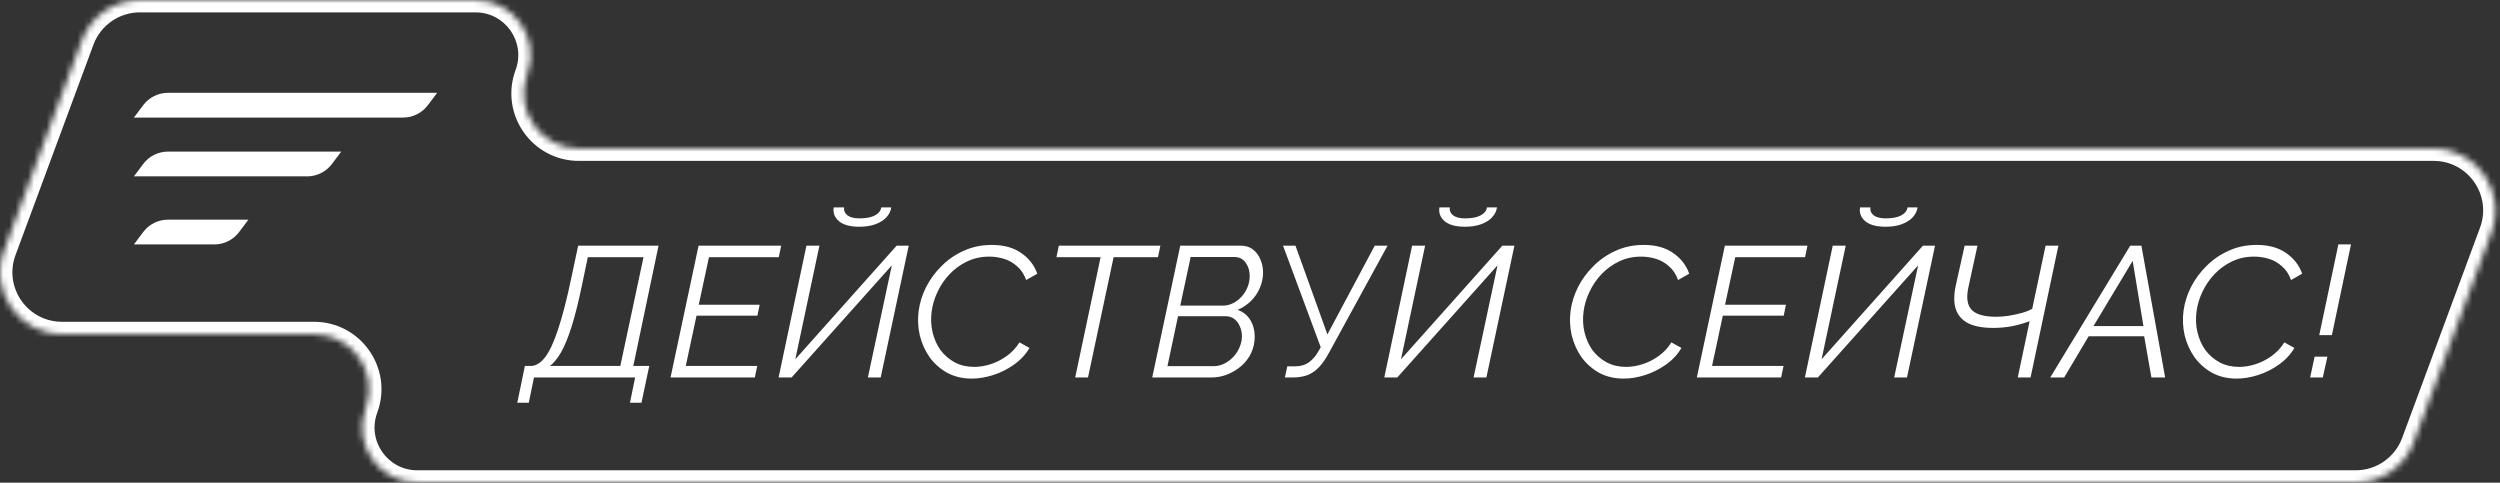
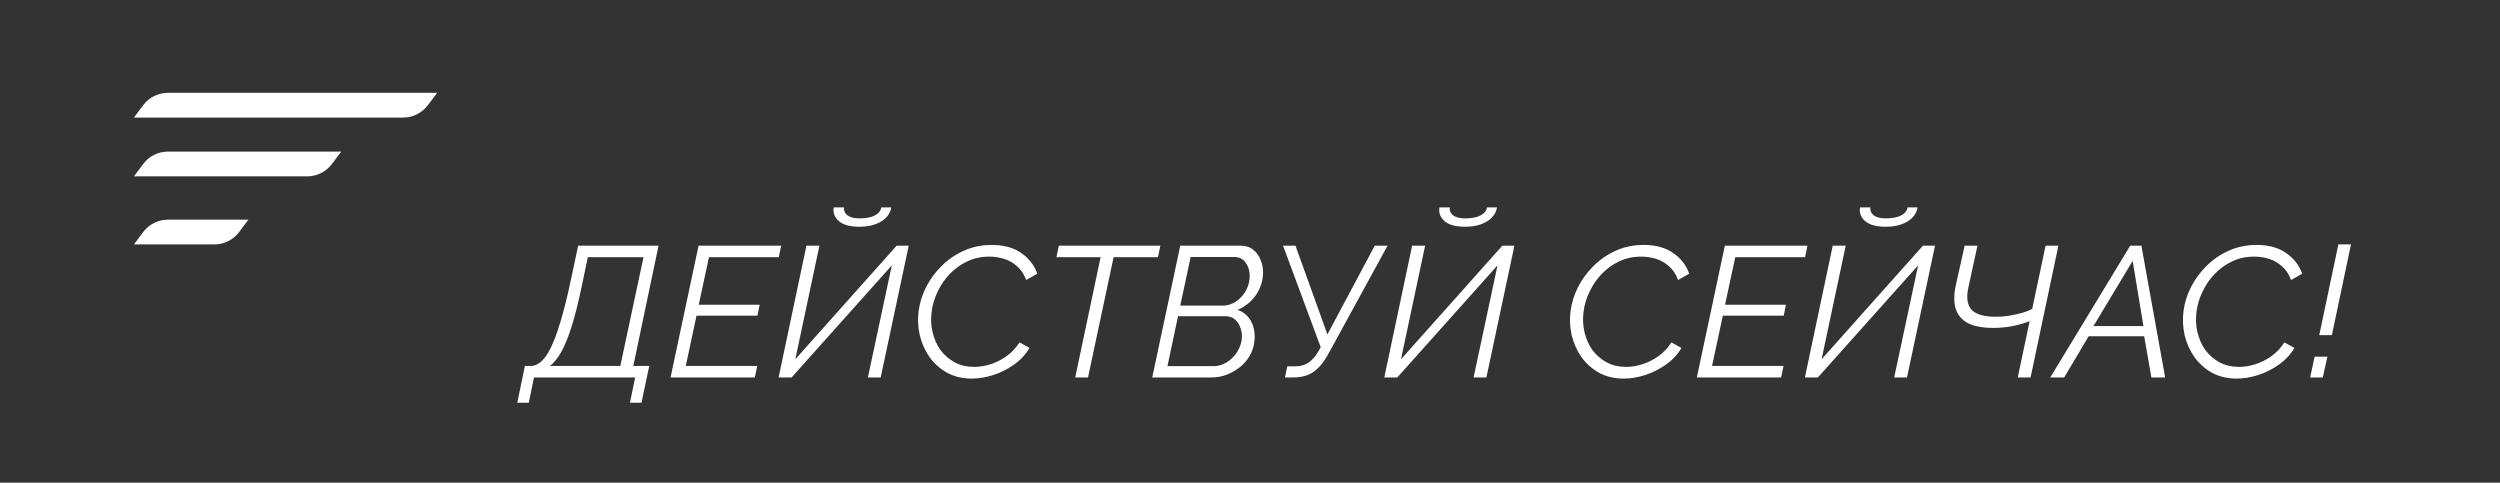
<svg xmlns="http://www.w3.org/2000/svg" width="404" height="78" viewBox="0 0 404 78" fill="none">
  <rect x="0" y="0" width="404" height="78" fill="#333333" stroke="none" />
  <mask id="path-1-inside-1_2305_3662" fill="white">
-     <path d="M85.197 12C83.043 17.817 87.346 24 93.549 24H393.274C400.239 24 405.071 30.942 402.652 37.473L390.059 71.473C388.606 75.396 384.865 78 380.681 78H67.438C61.235 78 56.931 71.817 59.086 66C61.24 60.183 56.937 54 50.734 54H10.009C3.044 54 -1.787 47.058 0.632 40.527L13.224 6.527C14.677 2.604 18.418 0 22.602 0H76.845C83.048 0 87.352 6.183 85.197 12Z" />
-   </mask>
+     </mask>
  <path d="M85.197 12L83.322 11.305L85.197 12ZM390.059 71.473L388.183 70.778L390.059 71.473ZM93.549 24V26H393.274V24V22H93.549V24ZM402.652 37.473L400.776 36.779L388.183 70.778L390.059 71.473L391.934 72.168L404.527 38.168L402.652 37.473ZM380.681 78V76H67.438V78V80H380.681V78ZM50.734 54V52H10.009V54V56H50.734V54ZM0.632 40.527L2.507 41.221L15.1 7.221L13.224 6.527L11.349 5.832L-1.244 39.832L0.632 40.527ZM22.602 0V2H76.845V0V-2H22.602V0ZM76.845 0V2C81.655 2 84.992 6.794 83.322 11.305L85.197 12L87.073 12.695C89.711 5.571 84.441 -2 76.845 -2V0ZM13.224 6.527L15.1 7.221C16.262 4.083 19.255 2 22.602 2V0V-2C17.582 -2 13.092 1.125 11.349 5.832L13.224 6.527ZM10.009 54V52C4.437 52 0.572 46.447 2.507 41.221L0.632 40.527L-1.244 39.832C-4.147 47.67 1.651 56 10.009 56V54ZM59.086 66L60.961 66.695C63.6 59.571 58.33 52 50.734 52V54V56C55.544 56 58.881 60.794 57.21 65.305L59.086 66ZM67.438 78V76C62.628 76 59.291 71.206 60.961 66.695L59.086 66L57.21 65.305C54.572 72.429 59.842 80 67.438 80V78ZM390.059 71.473L388.183 70.778C387.021 73.917 384.028 76 380.681 76V78V80C385.701 80 390.191 76.875 391.934 72.168L390.059 71.473ZM393.274 24V26C398.846 26 402.711 31.553 400.776 36.779L402.652 37.473L404.527 38.168C407.43 30.33 401.632 22 393.274 22V24ZM93.549 24V22C88.739 22 85.402 17.206 87.073 12.695L85.197 12L83.322 11.305C80.683 18.429 85.953 26 93.549 26V24Z" fill="white" mask="url(#path-1-inside-1_2305_3662)" />
  <path d="M83.591 65.08L84.821 59.14H85.811C86.611 59.12 87.371 58.65 88.091 57.73C88.811 56.79 89.511 55.28 90.191 53.2C90.891 51.12 91.601 48.36 92.321 44.92L93.431 39.7H106.421L102.341 59.14H104.921L103.661 65.08H101.801L102.641 61H86.291L85.451 65.08H83.591ZM88.871 59.14H100.241L103.991 41.56H94.991L94.031 46.15C93.471 48.85 92.911 51.08 92.351 52.84C91.791 54.6 91.221 55.98 90.641 56.98C90.061 57.96 89.471 58.68 88.871 59.14ZM112.889 39.7H126.239L125.849 41.56H114.569L112.919 49.24H122.759L122.399 51.01H112.559L110.819 59.14H122.369L121.979 61H108.359L112.889 39.7ZM125.82 61L130.32 39.7H132.42L128.52 58.06L144.9 39.7H146.85L142.32 61H140.25L144.12 42.88L127.92 61H125.82ZM138.87 36.64C137.37 36.64 136.27 36.34 135.57 35.74C134.87 35.14 134.59 34.4 134.73 33.52H136.41C136.33 34 136.5 34.42 136.92 34.78C137.36 35.12 138.01 35.29 138.87 35.29C139.95 35.29 140.79 35.13 141.39 34.81C141.99 34.49 142.33 34.06 142.41 33.52H144.03C143.95 34.1 143.69 34.63 143.25 35.11C142.83 35.57 142.25 35.94 141.51 36.22C140.77 36.5 139.89 36.64 138.87 36.64ZM157.038 61.18C155.558 61.18 154.238 60.87 153.078 60.25C151.938 59.61 150.988 58.77 150.228 57.73C149.488 56.67 148.958 55.49 148.638 54.19C148.338 52.87 148.278 51.54 148.458 50.2C148.638 48.9 149.038 47.63 149.658 46.39C150.298 45.13 151.138 43.99 152.178 42.97C153.218 41.93 154.418 41.11 155.778 40.51C157.138 39.89 158.638 39.58 160.278 39.58C162.218 39.58 163.808 40.02 165.048 40.9C166.288 41.76 167.148 42.87 167.628 44.23L165.828 45.25C165.488 44.31 164.998 43.57 164.358 43.03C163.738 42.47 163.038 42.07 162.258 41.83C161.478 41.59 160.678 41.47 159.858 41.47C158.558 41.47 157.368 41.73 156.288 42.25C155.228 42.75 154.288 43.43 153.468 44.29C152.668 45.13 152.018 46.08 151.518 47.14C151.018 48.18 150.698 49.24 150.558 50.32C150.398 51.5 150.448 52.63 150.708 53.71C150.968 54.79 151.398 55.75 151.998 56.59C152.618 57.41 153.388 58.07 154.308 58.57C155.228 59.05 156.268 59.29 157.428 59.29C158.268 59.29 159.138 59.15 160.038 58.87C160.938 58.59 161.798 58.16 162.618 57.58C163.458 57 164.168 56.25 164.748 55.33L166.368 56.23C165.748 57.29 164.908 58.19 163.848 58.93C162.808 59.67 161.688 60.23 160.488 60.61C159.308 60.99 158.158 61.18 157.038 61.18ZM177.86 41.56H170.72L171.11 39.7H187.52L187.13 41.56H179.96L175.82 61H173.75L177.86 41.56ZM190.73 39.7H200.51C201.31 39.7 201.97 39.91 202.49 40.33C203.03 40.75 203.43 41.29 203.69 41.95C203.97 42.61 204.11 43.31 204.11 44.05C204.11 44.89 203.94 45.71 203.6 46.51C203.26 47.31 202.78 48.02 202.16 48.64C201.54 49.24 200.82 49.72 200 50.08C200.88 50.38 201.56 50.92 202.04 51.7C202.52 52.48 202.76 53.38 202.76 54.4C202.76 55.34 202.57 56.22 202.19 57.04C201.81 57.84 201.28 58.54 200.6 59.14C199.92 59.72 199.16 60.18 198.32 60.52C197.5 60.84 196.64 61 195.74 61H186.2L190.73 39.7ZM196.13 59.17C196.71 59.17 197.27 59.04 197.81 58.78C198.37 58.5 198.86 58.14 199.28 57.7C199.72 57.24 200.06 56.72 200.3 56.14C200.56 55.56 200.69 54.97 200.69 54.37C200.69 53.77 200.58 53.23 200.36 52.75C200.16 52.25 199.86 51.85 199.46 51.55C199.08 51.25 198.61 51.1 198.05 51.1H190.37L188.66 59.17H196.13ZM197.63 49.39C198.19 49.39 198.73 49.26 199.25 49C199.77 48.74 200.23 48.39 200.63 47.95C201.05 47.49 201.37 46.98 201.59 46.42C201.83 45.84 201.95 45.24 201.95 44.62C201.95 43.76 201.73 43.03 201.29 42.43C200.85 41.83 200.24 41.53 199.46 41.53H192.41L190.73 49.39H197.63ZM207.639 61L208.029 59.2H209.319C210.199 59.2 210.949 58.97 211.569 58.51C212.189 58.05 212.719 57.41 213.159 56.59L213.429 56.11L207.339 39.7H209.349L214.509 54.04L222.159 39.7H224.229L214.779 56.98C214.299 57.88 213.789 58.63 213.249 59.23C212.709 59.83 212.089 60.28 211.389 60.58C210.689 60.86 209.849 61 208.869 61H207.639ZM223.7 61L228.2 39.7H230.3L226.4 58.06L242.78 39.7H244.73L240.2 61H238.13L242 42.88L225.8 61H223.7ZM236.75 36.64C235.25 36.64 234.15 36.34 233.45 35.74C232.75 35.14 232.47 34.4 232.61 33.52H234.29C234.21 34 234.38 34.42 234.8 34.78C235.24 35.12 235.89 35.29 236.75 35.29C237.83 35.29 238.67 35.13 239.27 34.81C239.87 34.49 240.21 34.06 240.29 33.52H241.91C241.83 34.1 241.57 34.63 241.13 35.11C240.71 35.57 240.13 35.94 239.39 36.22C238.65 36.5 237.77 36.64 236.75 36.64ZM262.389 61.18C260.909 61.18 259.589 60.87 258.429 60.25C257.289 59.61 256.339 58.77 255.579 57.73C254.839 56.67 254.309 55.49 253.989 54.19C253.689 52.87 253.629 51.54 253.809 50.2C253.989 48.9 254.389 47.63 255.009 46.39C255.649 45.13 256.489 43.99 257.529 42.97C258.569 41.93 259.769 41.11 261.129 40.51C262.489 39.89 263.989 39.58 265.629 39.58C267.569 39.58 269.159 40.02 270.399 40.9C271.639 41.76 272.499 42.87 272.979 44.23L271.179 45.25C270.839 44.31 270.349 43.57 269.709 43.03C269.089 42.47 268.389 42.07 267.609 41.83C266.829 41.59 266.029 41.47 265.209 41.47C263.909 41.47 262.719 41.73 261.639 42.25C260.579 42.75 259.639 43.43 258.819 44.29C258.019 45.13 257.369 46.08 256.869 47.14C256.369 48.18 256.049 49.24 255.909 50.32C255.749 51.5 255.799 52.63 256.059 53.71C256.319 54.79 256.749 55.75 257.349 56.59C257.969 57.41 258.739 58.07 259.659 58.57C260.579 59.05 261.619 59.29 262.779 59.29C263.619 59.29 264.489 59.15 265.389 58.87C266.289 58.59 267.149 58.16 267.969 57.58C268.809 57 269.519 56.25 270.099 55.33L271.719 56.23C271.099 57.29 270.259 58.19 269.199 58.93C268.159 59.67 267.039 60.23 265.839 60.61C264.659 60.99 263.509 61.18 262.389 61.18ZM278.738 39.7H292.088L291.698 41.56H280.418L278.768 49.24H288.608L288.248 51.01H278.408L276.668 59.14H288.218L287.828 61H274.208L278.738 39.7ZM291.669 61L296.169 39.7H298.269L294.369 58.06L310.749 39.7H312.699L308.169 61H306.099L309.969 42.88L293.769 61H291.669ZM304.719 36.64C303.219 36.64 302.119 36.34 301.419 35.74C300.719 35.14 300.439 34.4 300.579 33.52H302.259C302.179 34 302.349 34.42 302.769 34.78C303.209 35.12 303.859 35.29 304.719 35.29C305.799 35.29 306.639 35.13 307.239 34.81C307.839 34.49 308.179 34.06 308.259 33.52H309.879C309.799 34.1 309.539 34.63 309.099 35.11C308.679 35.57 308.099 35.94 307.359 36.22C306.619 36.5 305.739 36.64 304.719 36.64ZM330.568 39.7H332.638L328.138 61H326.068L327.988 51.91C327.068 52.25 326.108 52.52 325.108 52.72C324.128 52.9 323.128 52.99 322.108 52.99C320.428 52.99 319.078 52.74 318.058 52.24C317.058 51.72 316.388 50.95 316.048 49.93C315.728 48.91 315.728 47.65 316.048 46.15L317.488 39.7H319.558L318.088 46.45C317.728 48.11 317.908 49.32 318.628 50.08C319.348 50.82 320.668 51.19 322.588 51.19C323.288 51.19 323.998 51.13 324.718 51.01C325.438 50.89 326.118 50.74 326.758 50.56C327.398 50.38 327.948 50.16 328.408 49.9L330.568 39.7ZM344.248 39.7H346.048L349.888 61H347.668L346.498 54.34H337.528L333.568 61H331.318L344.248 39.7ZM346.378 52.69L344.638 42.16L338.308 52.69H346.378ZM361.442 61.18C359.962 61.18 358.642 60.87 357.482 60.25C356.342 59.61 355.392 58.77 354.632 57.73C353.892 56.67 353.362 55.49 353.042 54.19C352.742 52.87 352.682 51.54 352.862 50.2C353.042 48.9 353.442 47.63 354.062 46.39C354.702 45.13 355.542 43.99 356.582 42.97C357.622 41.93 358.822 41.11 360.182 40.51C361.542 39.89 363.042 39.58 364.682 39.58C366.622 39.58 368.212 40.02 369.452 40.9C370.692 41.76 371.552 42.87 372.032 44.23L370.232 45.25C369.892 44.31 369.402 43.57 368.762 43.03C368.142 42.47 367.442 42.07 366.662 41.83C365.882 41.59 365.082 41.47 364.262 41.47C362.962 41.47 361.772 41.73 360.692 42.25C359.632 42.75 358.692 43.43 357.872 44.29C357.072 45.13 356.422 46.08 355.922 47.14C355.422 48.18 355.102 49.24 354.962 50.32C354.802 51.5 354.852 52.63 355.112 53.71C355.372 54.79 355.802 55.75 356.402 56.59C357.022 57.41 357.792 58.07 358.712 58.57C359.632 59.05 360.672 59.29 361.832 59.29C362.672 59.29 363.542 59.15 364.442 58.87C365.342 58.59 366.202 58.16 367.022 57.58C367.862 57 368.572 56.25 369.152 55.33L370.772 56.23C370.152 57.29 369.312 58.19 368.252 58.93C367.212 59.67 366.092 60.23 364.892 60.61C363.712 60.99 362.562 61.18 361.442 61.18ZM374.791 54.16L377.881 39.49H379.921L376.831 54.16H374.791ZM373.321 61L374.041 57.64H376.111L375.361 61H373.321Z" fill="white" />
  <path d="M40.141 35.5L38.641 37.5C37.696 38.759 36.214 39.5 34.641 39.5H21.641L23.141 37.5C24.085 36.241 25.567 35.5 27.141 35.5H40.141ZM55.141 24.5L53.641 26.5C52.696 27.759 51.214 28.5 49.641 28.5H21.641L23.141 26.5C24.085 25.241 25.567 24.5 27.141 24.5H55.141ZM70.641 15L69.141 17C68.196 18.259 66.714 19 65.141 19H21.641L23.141 17C24.085 15.741 25.567 15 27.141 15H70.641Z" fill="white" />
</svg>